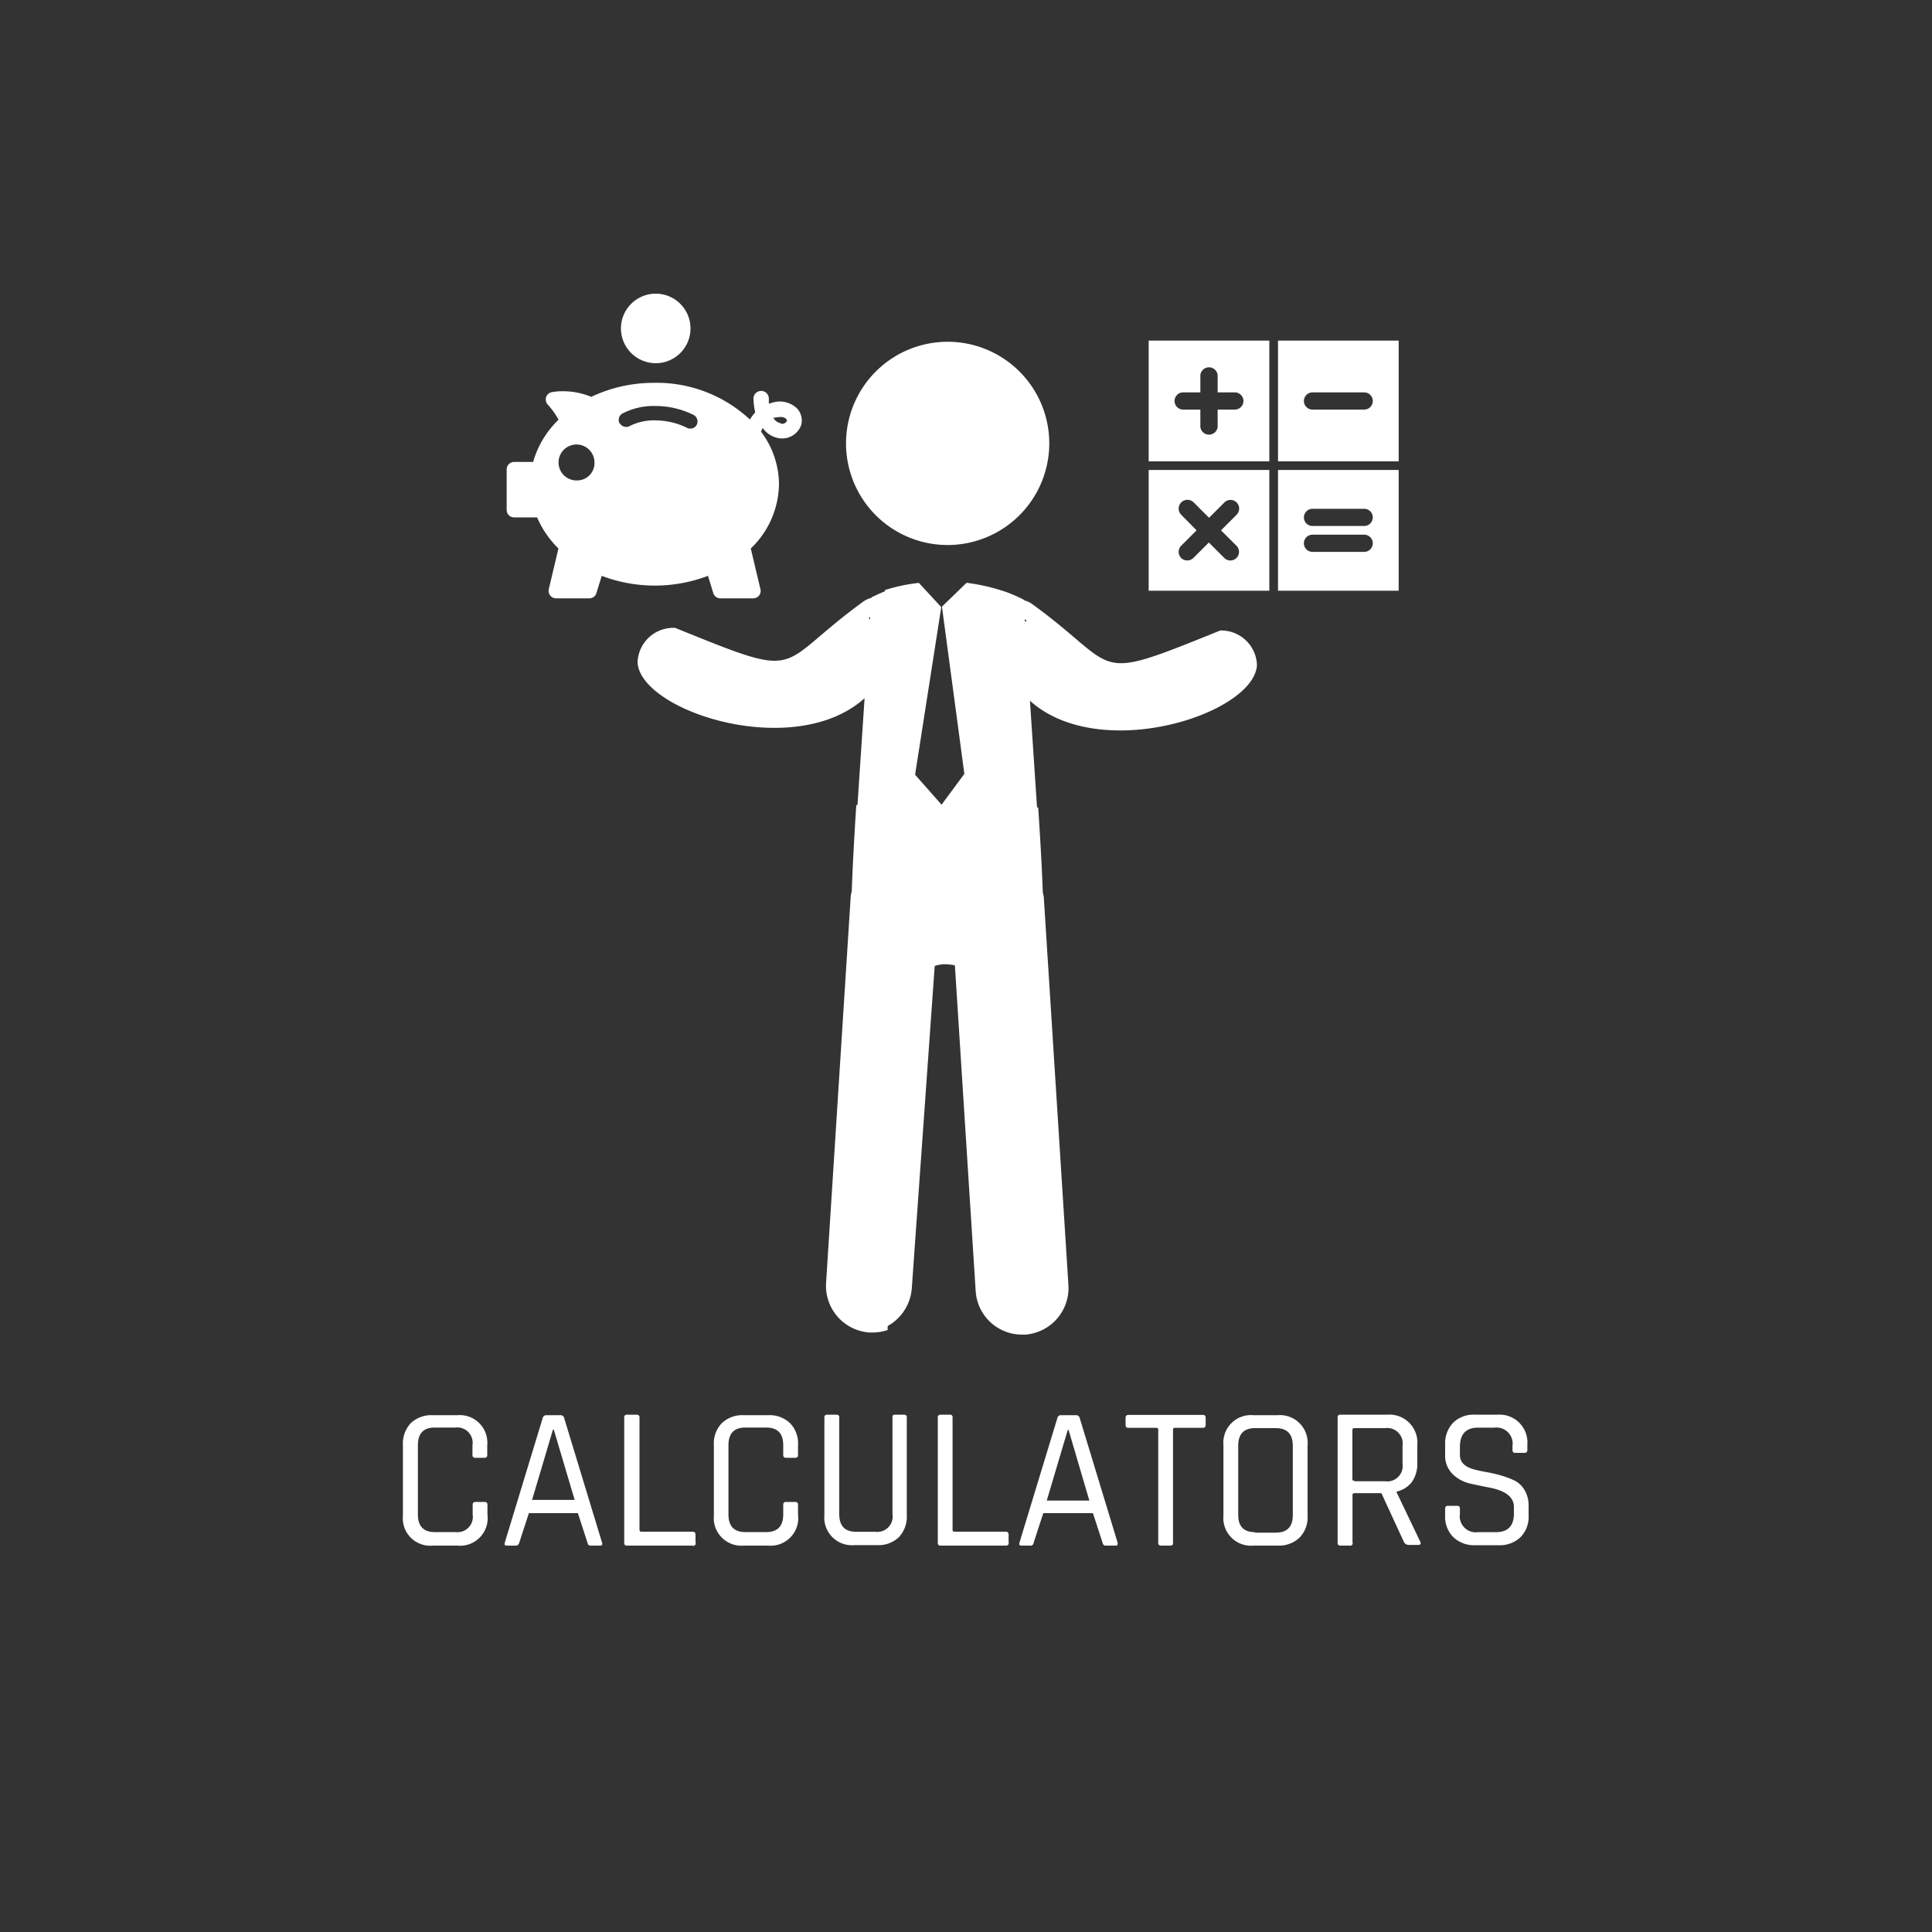
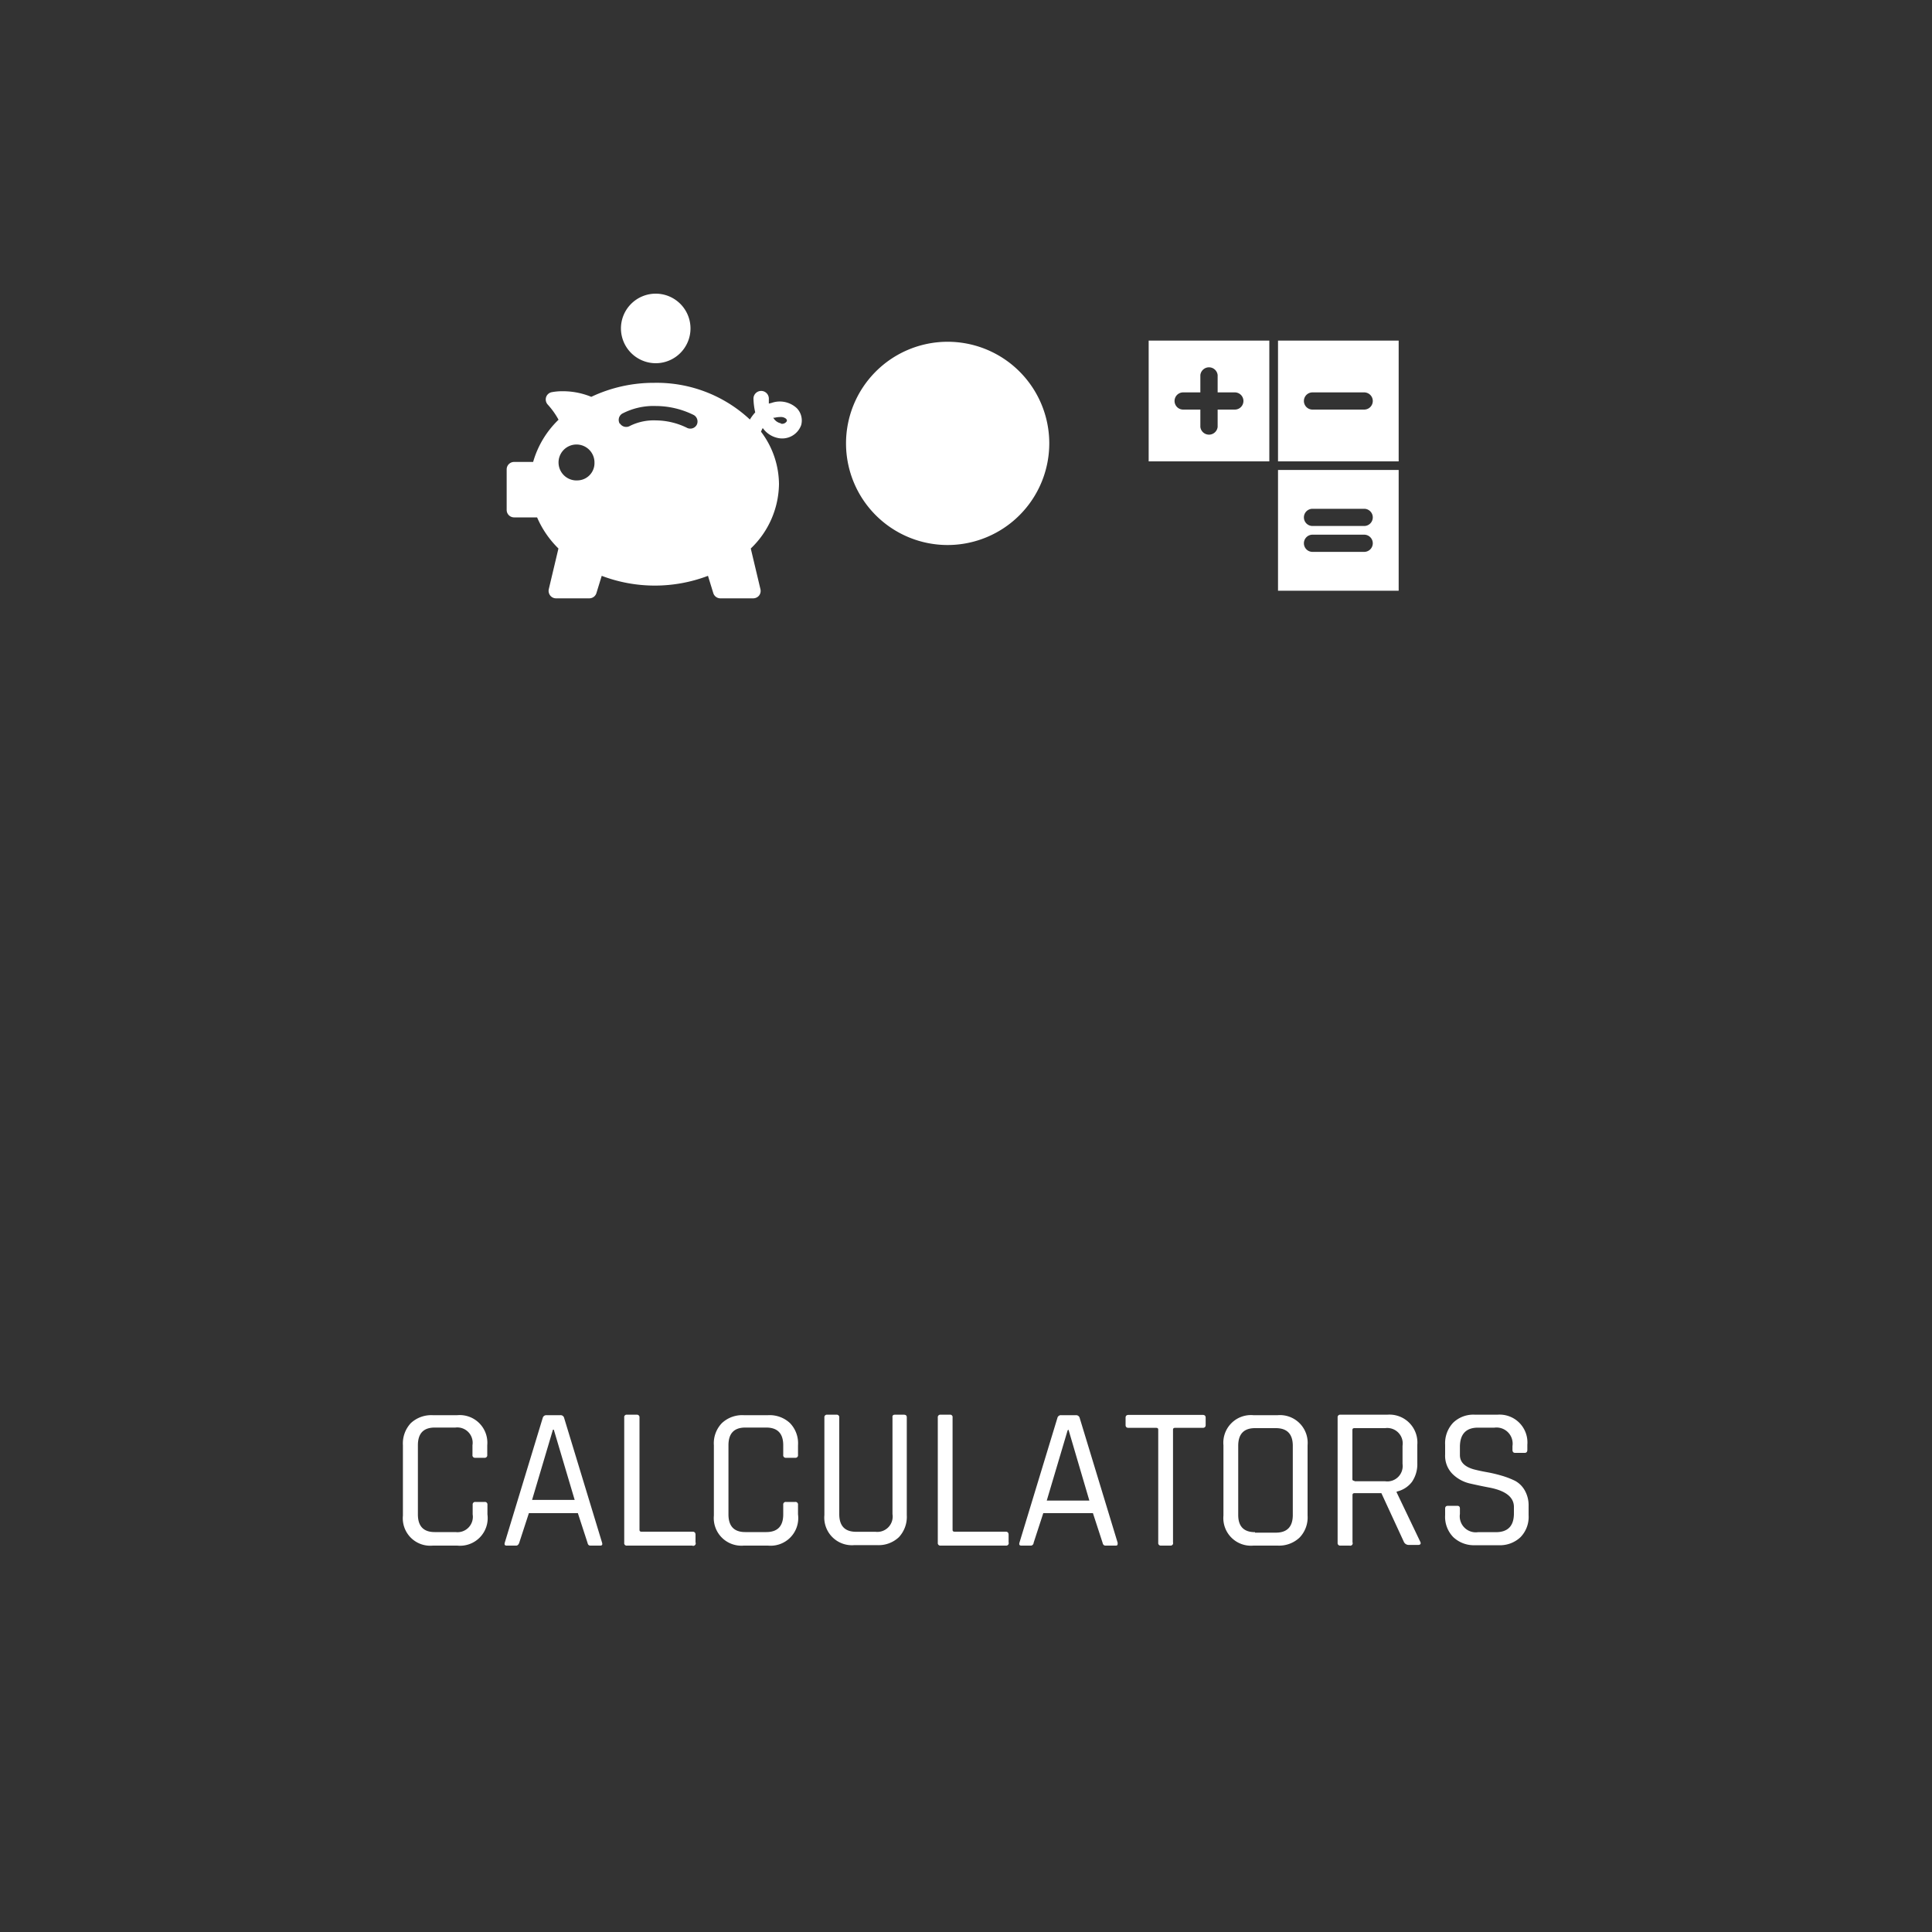
<svg xmlns="http://www.w3.org/2000/svg" id="Layer_1" data-name="Layer 1" viewBox="0 0 200 200">
  <rect x="0" y="0" width="200" height="200" fill="#333333" stroke="none" />
  <defs>
    <style>.cls-1{fill:#fff;}</style>
  </defs>
  <title>mobile</title>
  <path class="cls-1" d="M47.33,160H44.81a2.84,2.84,0,0,1-3.1-3.11v-7.28a3.07,3.07,0,0,1,.82-2.29,3.11,3.11,0,0,1,2.28-.82h2.52a2.86,2.86,0,0,1,3.11,3.11v1a.26.26,0,0,1-.29.3H49.2a.26.26,0,0,1-.29-.3v-1a1.59,1.59,0,0,0-1.77-1.83H45q-1.74,0-1.74,1.83v7.16q0,1.83,1.74,1.83h2.16a1.59,1.59,0,0,0,1.77-1.83v-1a.26.26,0,0,1,.29-.29h.95a.26.26,0,0,1,.29.29v1A2.86,2.86,0,0,1,47.33,160Z" />
  <path class="cls-1" d="M53.44,160h-1c-.18,0-.24-.1-.19-.29l3.93-12.92a.38.38,0,0,1,.4-.29H58a.37.37,0,0,1,.4.29l3.93,12.92c.05.19,0,.29-.19.29H61.11c-.16,0-.25-.1-.29-.29l-1-3.07H54.75l-1,3.07C53.7,159.85,53.6,160,53.44,160ZM57.24,148l-2.16,7.27h4.41L57.33,148Z" />
  <path class="cls-1" d="M71.65,160H64.91a.25.25,0,0,1-.29-.29V146.74a.25.25,0,0,1,.29-.29h1a.26.26,0,0,1,.29.29v11.63c0,.13.07.19.21.19h5.29c.2,0,.3.11.3.32v.78A.26.26,0,0,1,71.65,160Z" />
  <path class="cls-1" d="M79.5,160H77a2.86,2.86,0,0,1-3.1-3.11v-7.28a3,3,0,0,1,.83-2.29,3.07,3.07,0,0,1,2.27-.82H79.5a3.08,3.08,0,0,1,2.28.82,3,3,0,0,1,.83,2.29v1a.26.26,0,0,1-.29.3h-.95a.26.26,0,0,1-.29-.3v-1c0-1.22-.59-1.83-1.76-1.83H77.15q-1.74,0-1.74,1.83v7.16q0,1.83,1.74,1.83h2.17c1.17,0,1.76-.61,1.76-1.83v-1a.26.26,0,0,1,.29-.29h.95a.26.26,0,0,1,.29.29v1A2.86,2.86,0,0,1,79.5,160Z" />
  <path class="cls-1" d="M92.63,146.45h.94q.3,0,.3.27v10.12a3.09,3.09,0,0,1-.82,2.29,3.05,3.05,0,0,1-2.27.82H88.45a2.86,2.86,0,0,1-3.11-3.11v-10.1a.26.26,0,0,1,.3-.29h.94a.26.26,0,0,1,.3.29v10q0,1.83,1.74,1.83h2a1.59,1.59,0,0,0,1.77-1.83v-10C92.36,146.55,92.45,146.45,92.63,146.45Z" />
  <path class="cls-1" d="M104.12,160H97.38a.26.26,0,0,1-.3-.29V146.74a.26.26,0,0,1,.3-.29h.94a.25.25,0,0,1,.29.29v11.63c0,.13.07.19.21.19h5.3c.19,0,.29.11.29.32v.78A.26.26,0,0,1,104.12,160Z" />
  <path class="cls-1" d="M106.72,160h-1c-.18,0-.24-.1-.19-.29l3.93-12.92a.37.37,0,0,1,.4-.29h1.51a.38.38,0,0,1,.4.29l3.93,12.92c0,.19,0,.29-.19.29h-1.07c-.16,0-.26-.1-.3-.29l-1-3.07H108l-1,3.07C107,159.85,106.87,160,106.72,160Zm3.8-11.93-2.16,7.27h4.41L110.61,148Z" />
  <path class="cls-1" d="M121.19,160h-1a.26.26,0,0,1-.29-.29V148c0-.13-.07-.19-.21-.19h-2.86c-.21,0-.31-.1-.31-.29v-.76c0-.19.1-.29.31-.29h7.67c.21,0,.31.1.31.29v.76c0,.19-.1.29-.31.29h-2.86c-.14,0-.21.06-.21.19v11.68A.25.25,0,0,1,121.19,160Z" />
  <path class="cls-1" d="M132.26,160h-2.5a2.86,2.86,0,0,1-3.11-3.11v-7.28a2.86,2.86,0,0,1,3.11-3.11h2.5a2.87,2.87,0,0,1,3.1,3.11v7.28a3,3,0,0,1-.83,2.28A3.08,3.08,0,0,1,132.26,160Zm-2.34-1.34h2.15c1.17,0,1.76-.61,1.76-1.83v-7.16c0-1.22-.59-1.83-1.76-1.83h-2.15q-1.74,0-1.74,1.83v7.16Q128.18,158.61,129.92,158.61Z" />
  <path class="cls-1" d="M139.71,160h-.94a.26.26,0,0,1-.3-.29V146.74a.26.26,0,0,1,.3-.29h4.83a2.89,2.89,0,0,1,3.12,3.11v1.91a3.23,3.23,0,0,1-.56,1.94,2.74,2.74,0,0,1-1.58,1v.08l2.44,5.1c.12.23,0,.34-.21.34h-.95a.56.56,0,0,1-.52-.29L143,154.57h-2.78c-.14,0-.21.07-.21.19v4.9A.25.25,0,0,1,139.71,160Zm.5-6.66h3.18a1.59,1.59,0,0,0,1.8-1.8v-1.87a1.6,1.6,0,0,0-1.8-1.83h-3.18c-.14,0-.21.06-.21.19v5.12C140,153.23,140.07,153.29,140.21,153.29Z" />
  <path class="cls-1" d="M149.6,156.84v-.67c0-.2.1-.29.3-.29h.94c.2,0,.29.09.29.29v.55a1.66,1.66,0,0,0,1.87,1.89h1.85c1.25,0,1.87-.65,1.87-1.94V156c0-1-.83-1.67-2.5-2-.7-.13-1.4-.28-2.1-.44a3.76,3.76,0,0,1-1.78-1,2.67,2.67,0,0,1-.74-2v-1a3.08,3.08,0,0,1,.83-2.28,3,3,0,0,1,2.28-.83H155a2.88,2.88,0,0,1,3.11,3.11v.52c0,.21-.09.32-.27.32h-1c-.18,0-.27-.11-.27-.32v-.38a1.67,1.67,0,0,0-1.87-1.91H153c-1.24,0-1.87.67-1.87,2v.84q0,1.06,1.41,1.47c.42.11.88.21,1.39.3a14.51,14.51,0,0,1,1.52.36,8.5,8.5,0,0,1,1.4.54,2.53,2.53,0,0,1,1,1,3.12,3.12,0,0,1,.39,1.61v.94a3,3,0,0,1-.84,2.28,3.09,3.09,0,0,1-2.27.83h-2.41a3.11,3.11,0,0,1-2.27-.83A3,3,0,0,1,149.6,156.84Z" />
  <path class="cls-1" d="M98.11,56.42A10.52,10.52,0,1,1,108.62,45.8v0A10.53,10.53,0,0,1,98.11,56.42Z" />
-   <path class="cls-1" d="M126.32,65.27c-13.63,5.51-10.1,4.07-19.43-2.71a2.65,2.65,0,0,0-.91-.43v-.05a18.11,18.11,0,0,0-1.69-.75,20.42,20.42,0,0,0-4.23-1l-2.55,2.47,2.32,17.31L97.47,83.3l-2.74-3.1,2.71-17.35-2.32-2.51a18.27,18.27,0,0,0-3.51.74v.13c-.47.19-.93.4-1.38.62v.05a2.65,2.65,0,0,0-.91.43C80,69.09,83.53,70.53,69.9,65A3.7,3.7,0,0,0,66,68.58c.29,5.06,16.25,10.23,23.5,3.7l-.73,11-.13.1c-.2,3.08-.37,6.15-.46,8.71,0,.22-.08.44-.11.65l-2.55,40A4.84,4.84,0,0,0,90,137.94h.32a4.79,4.79,0,0,0,1.57-.26v-.41a4.89,4.89,0,0,0,2.5-3.92L96.76,100a3.31,3.31,0,0,1,1-.18,5.68,5.68,0,0,1,1.09.11l2.15,33.69a4.81,4.81,0,0,0,4.8,4.54h.33a4.84,4.84,0,0,0,4.47-5.16l-2.54-40c0-.22-.08-.43-.11-.65-.09-2.56-.27-5.64-.47-8.71l-.13-.1-.73-11c7.25,6.54,23.22,1.37,23.5-3.69A3.7,3.7,0,0,0,126.32,65.27ZM90.08,64.08c-.16,0-.18-.09,0-.2Zm16,.25v-.2C106.32,64.23,106.3,64.3,106.13,64.33Z" />
  <path class="cls-1" d="M53.23,47.82a.77.77,0,0,0-.78.77v4.2a.77.77,0,0,0,.78.77H55.6a10.07,10.07,0,0,0,2.21,3.22l-1,4.21a.79.79,0,0,0,.15.66.76.76,0,0,0,.6.29H61a.77.77,0,0,0,.74-.54l.55-1.79a15.48,15.48,0,0,0,11,0l.55,1.79a.77.77,0,0,0,.74.54h3.39a.79.79,0,0,0,.61-.29.78.78,0,0,0,.14-.66l-1-4.21a9.38,9.38,0,0,0,2.92-6.66,9.07,9.07,0,0,0-1.86-5.43,2.58,2.58,0,0,1,.18-.38,2.55,2.55,0,0,0,1.73,1.06A2.09,2.09,0,0,0,82.94,44a1.83,1.83,0,0,0-.44-1.73,2.58,2.58,0,0,0-2.63-.56l-.28.07c0-.17,0-.35,0-.55A.77.77,0,1,0,78,41.3a7,7,0,0,0,.18,1.39,4.57,4.57,0,0,0-.55.74,14.13,14.13,0,0,0-9.9-3.8,15.08,15.08,0,0,0-6.52,1.45,7.74,7.74,0,0,0-2.95-.58,5.87,5.87,0,0,0-1.15.1.77.77,0,0,0-.58.52.79.79,0,0,0,.17.76,8,8,0,0,1,1.12,1.57,9.8,9.8,0,0,0-2.63,4.37Zm27.61-4a1.13,1.13,0,0,1-.79-.58l.16,0a2.46,2.46,0,0,1,.57-.07.85.85,0,0,1,.58.17.3.3,0,0,1,.1.24.56.56,0,0,1-.62.28Zm-16.67.06a.76.76,0,0,1,.24-1.06,7,7,0,0,1,3.5-.79,8.86,8.86,0,0,1,3.92.94.77.77,0,0,1,.3,1,.75.75,0,0,1-.67.4.75.75,0,0,1-.38-.1,7.42,7.42,0,0,0-3.17-.75,5.55,5.55,0,0,0-2.68.56.77.77,0,0,1-1.06-.25Zm-4.35,5.85a1.86,1.86,0,1,1,1.72-1.85,1.79,1.79,0,0,1-1.72,1.85ZM64.28,34a3.6,3.6,0,1,1,3.6,3.6,3.61,3.61,0,0,1-3.6-3.6Zm0,0" />
  <path class="cls-1" d="M118.91,47.76H131.4V35.26H118.91Zm3.57-7.14h1.78V38.83a.9.9,0,0,1,1.79,0v1.79h1.78a.89.89,0,1,1,0,1.78h-1.78v1.79a.9.9,0,0,1-1.79,0V42.4h-1.78a.89.89,0,0,1,0-1.78Zm0,0" />
  <path class="cls-1" d="M132.3,35.26v12.5h12.49V35.26Zm8.92,7.14h-5.35a.89.89,0,1,1,0-1.78h5.35a.89.89,0,1,1,0,1.78Zm0,0" />
  <path class="cls-1" d="M132.3,61.15h12.49V48.65H132.3Zm3.57-8.48h5.35a.89.89,0,1,1,0,1.78h-5.35a.89.89,0,1,1,0-1.78Zm0,2.68h5.35a.89.89,0,1,1,0,1.78h-5.35a.89.89,0,1,1,0-1.78Zm0,0" />
-   <path class="cls-1" d="M118.91,61.15H131.4V48.65H118.91Zm3.38-7.85A.89.89,0,0,1,123.56,52l1.6,1.6,1.6-1.6A.89.89,0,1,1,128,53.3l-1.6,1.6,1.6,1.6a.89.89,0,0,1,0,1.26.89.89,0,0,1-1.26,0l-1.6-1.6-1.6,1.6a.91.91,0,0,1-1.27,0,.91.91,0,0,1,0-1.26l1.6-1.6Zm0,0" />
</svg>